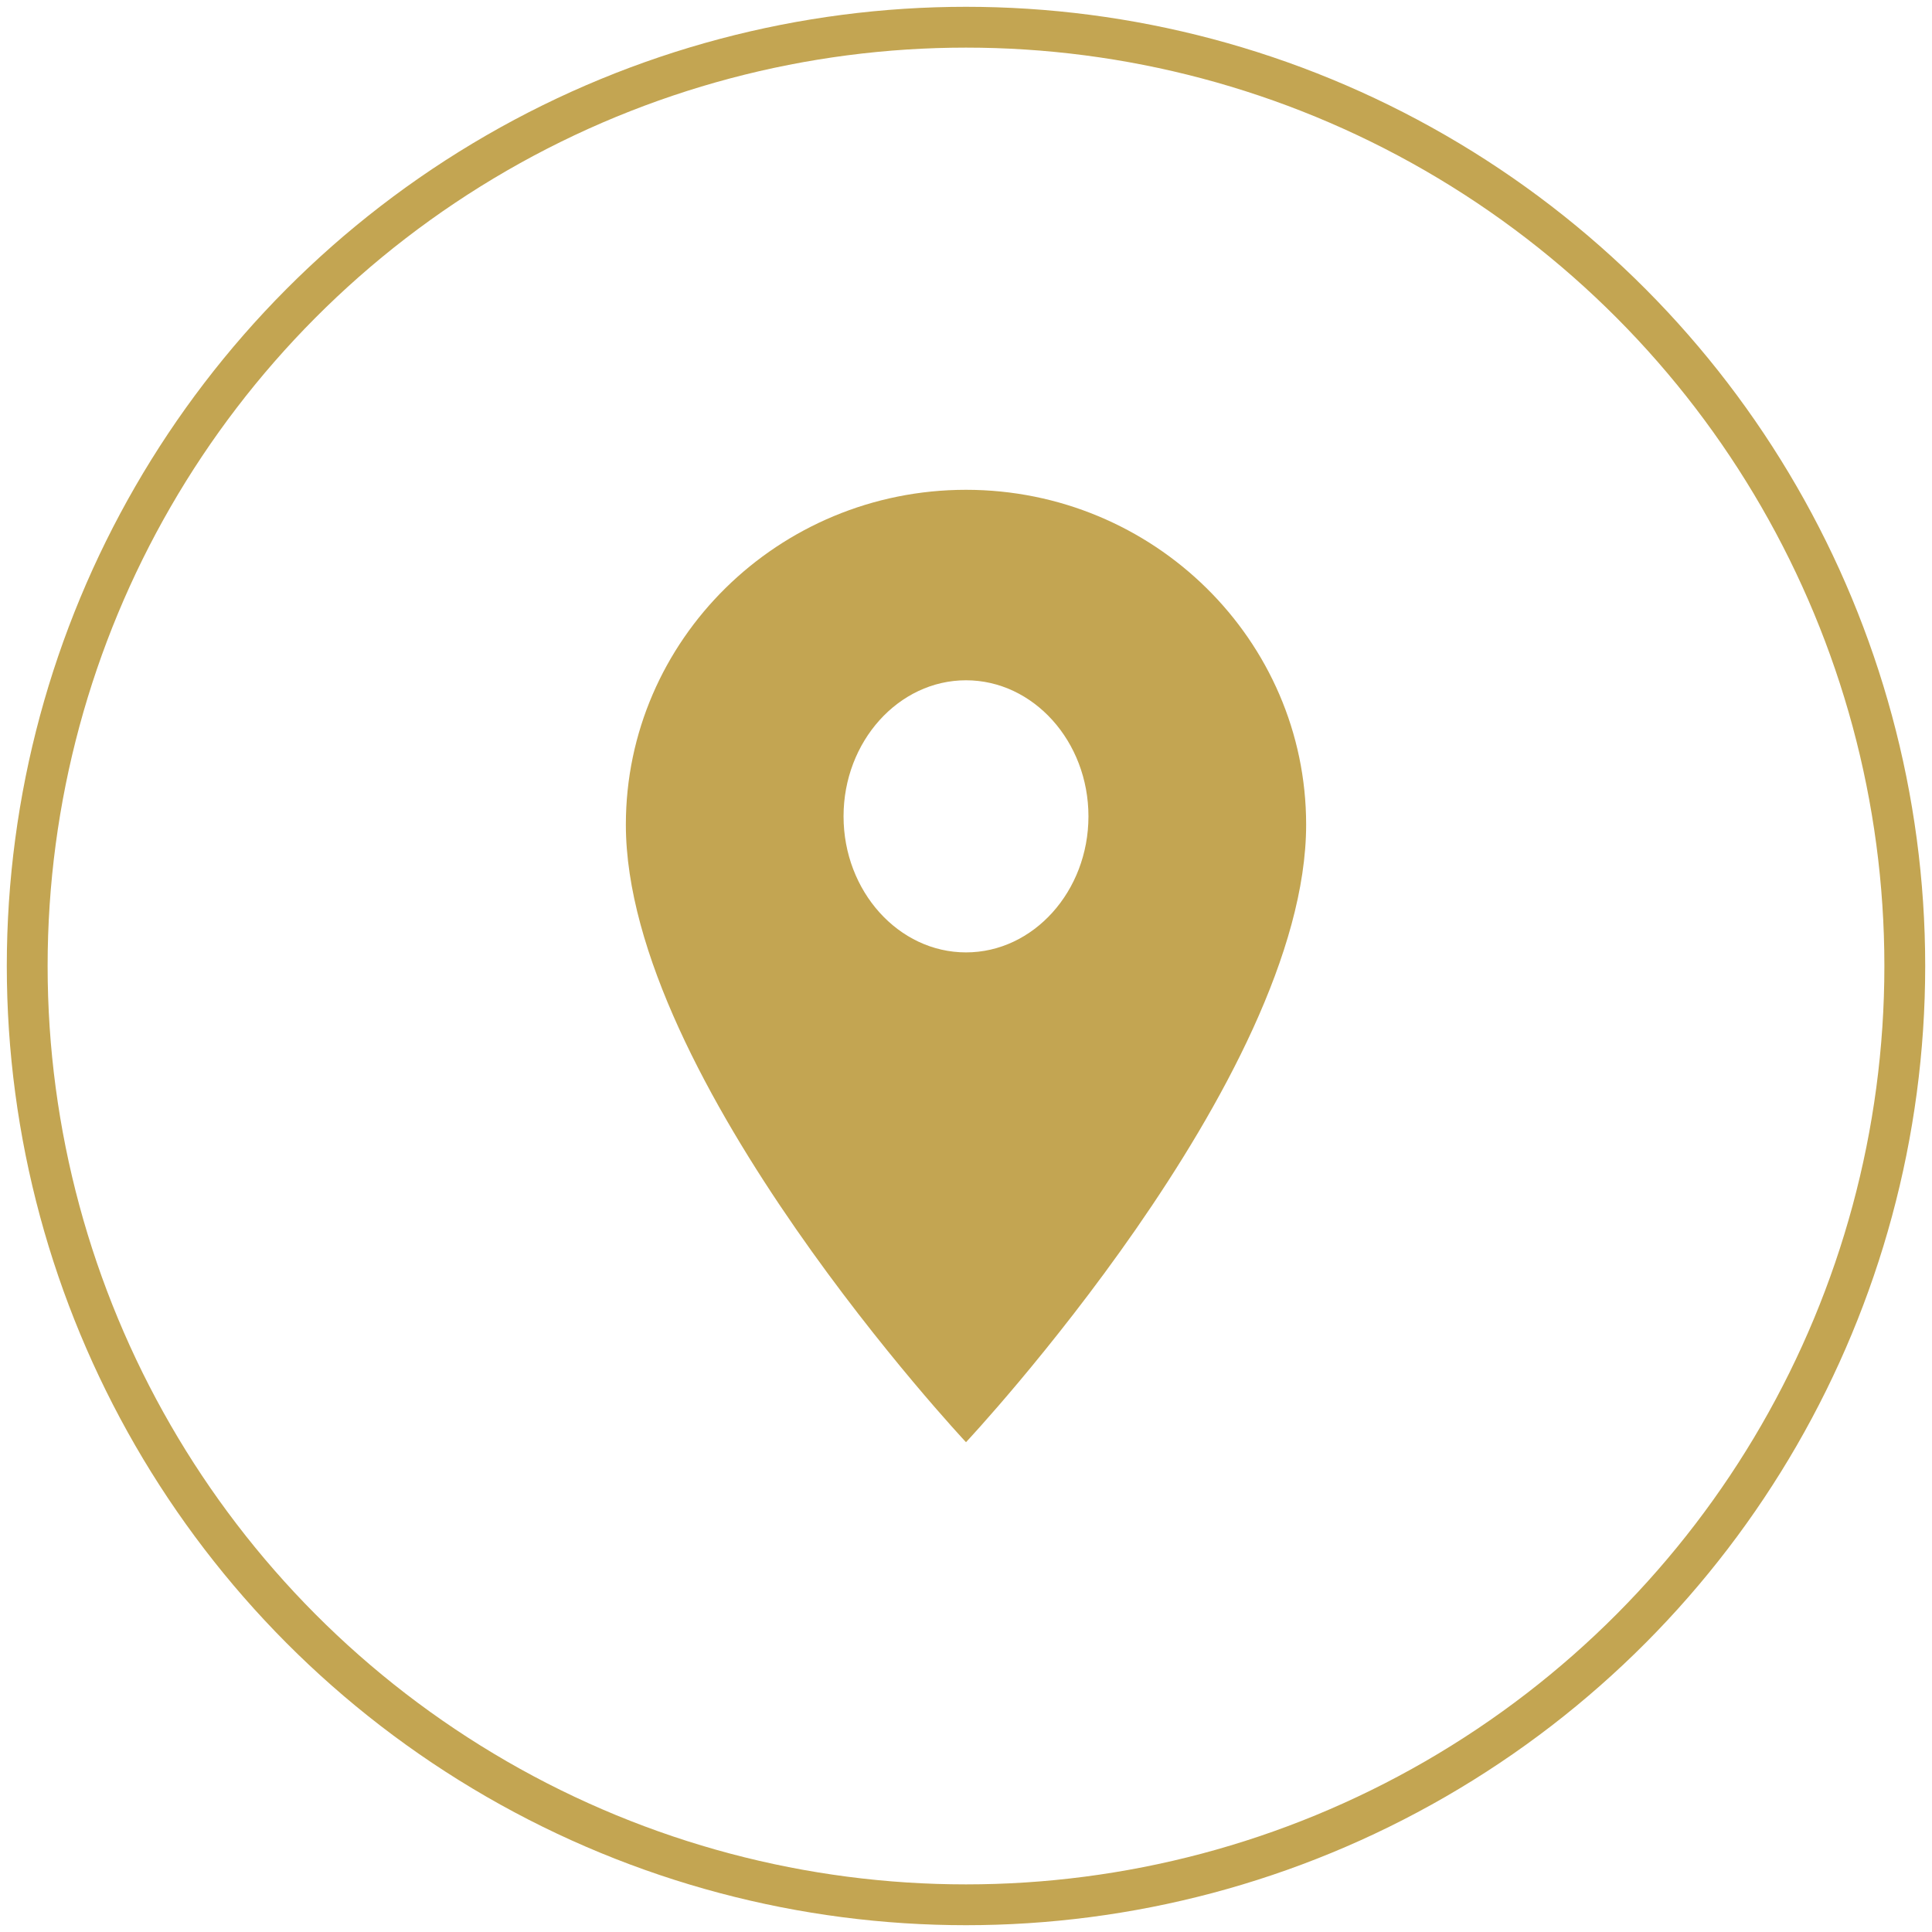
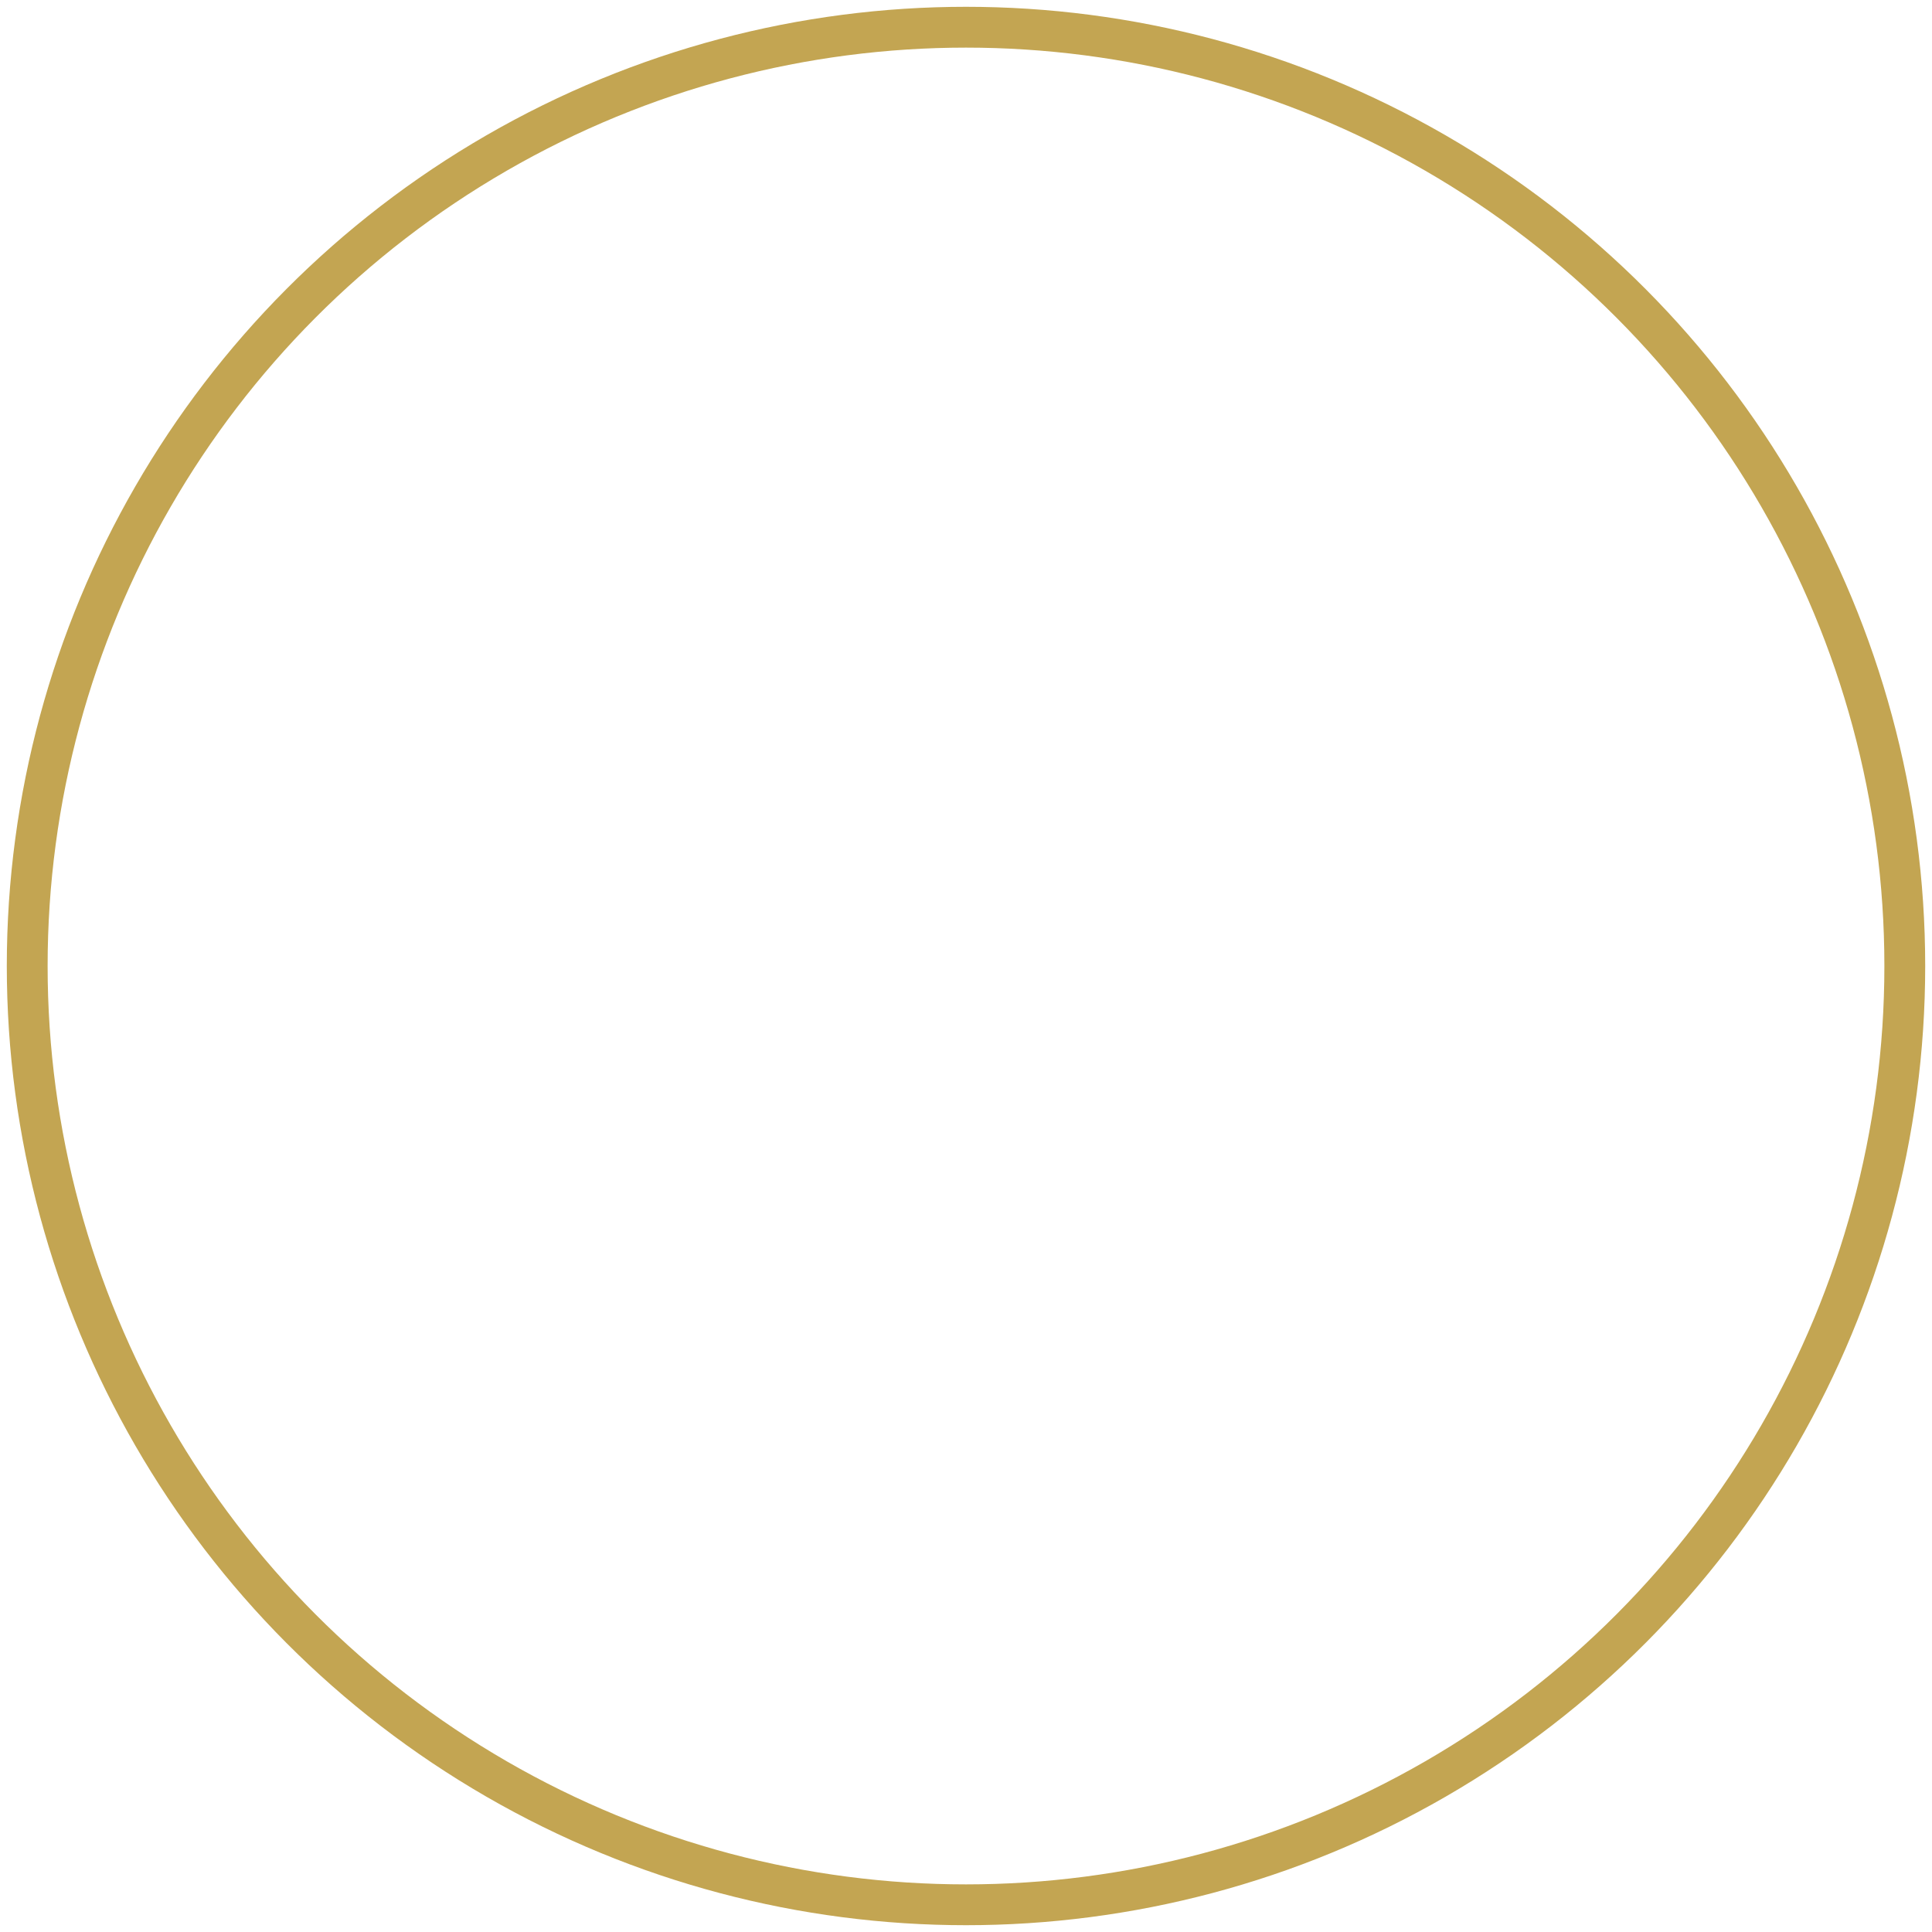
<svg xmlns="http://www.w3.org/2000/svg" width="71px" height="71px" viewBox="0 0 71 71" version="1.1">
  <title>Office Locations</title>
  <desc>Office locations icon</desc>
  <g id="Welcome" stroke="none" stroke-width="1" fill="none" fill-rule="evenodd">
    <g id="About-AMG" transform="translate(-129, -2089)">
      <g id="Group-9" transform="translate(130, 2090)">
        <g id="Group-8" stroke="#C3A552" stroke-width="1.5">
          <circle id="Oval" cx="34.5" cy="34.5" r="34.5" />
        </g>
-         <path d="M34.5,17 C27.603,17 22,22.526 22,29.305 C22,38.663 34.5,52 34.5,52 C34.5,52 47,38.663 47,29.305 C47,22.526 41.397,17 34.5,17 Z M34.5,34 C32.023,34 30,31.752 30,29 C30,26.248 32.023,24 34.5,24 C36.977,24 39,26.248 39,29 C39,31.752 36.977,34 34.5,34 Z" id="Shape" fill="#C3A552" fill-rule="nonzero" />
      </g>
    </g>
  </g>
</svg>